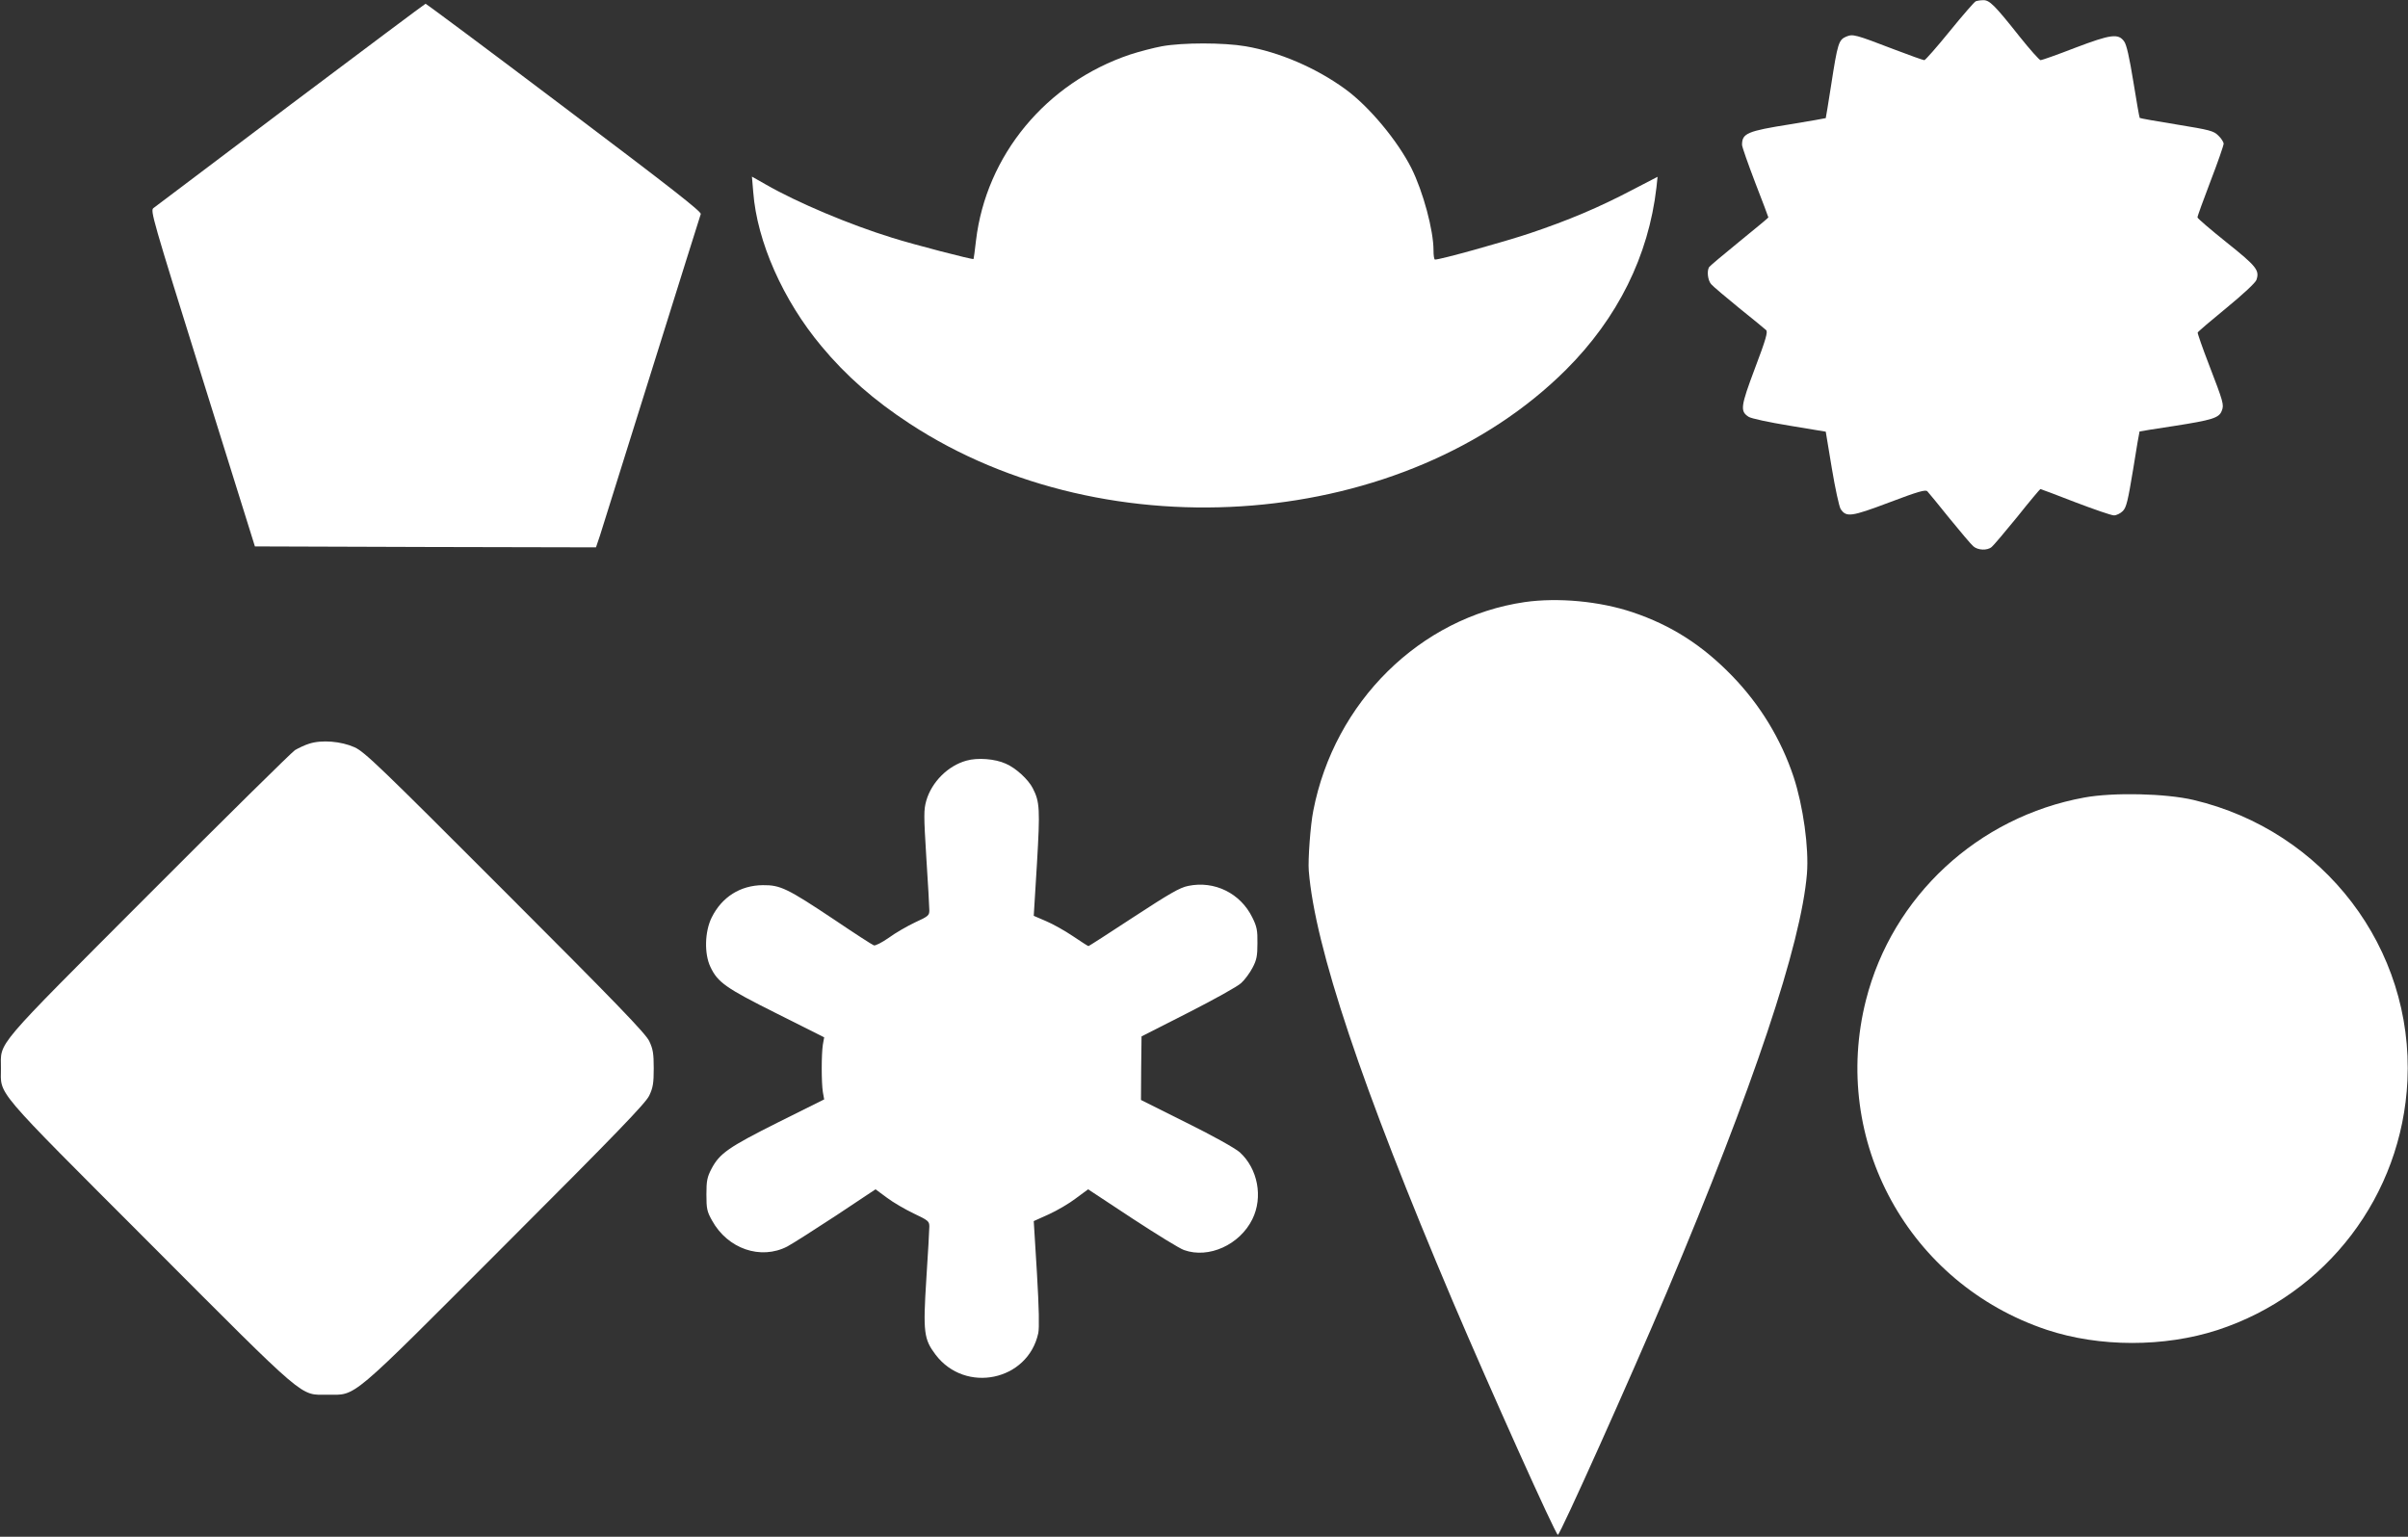
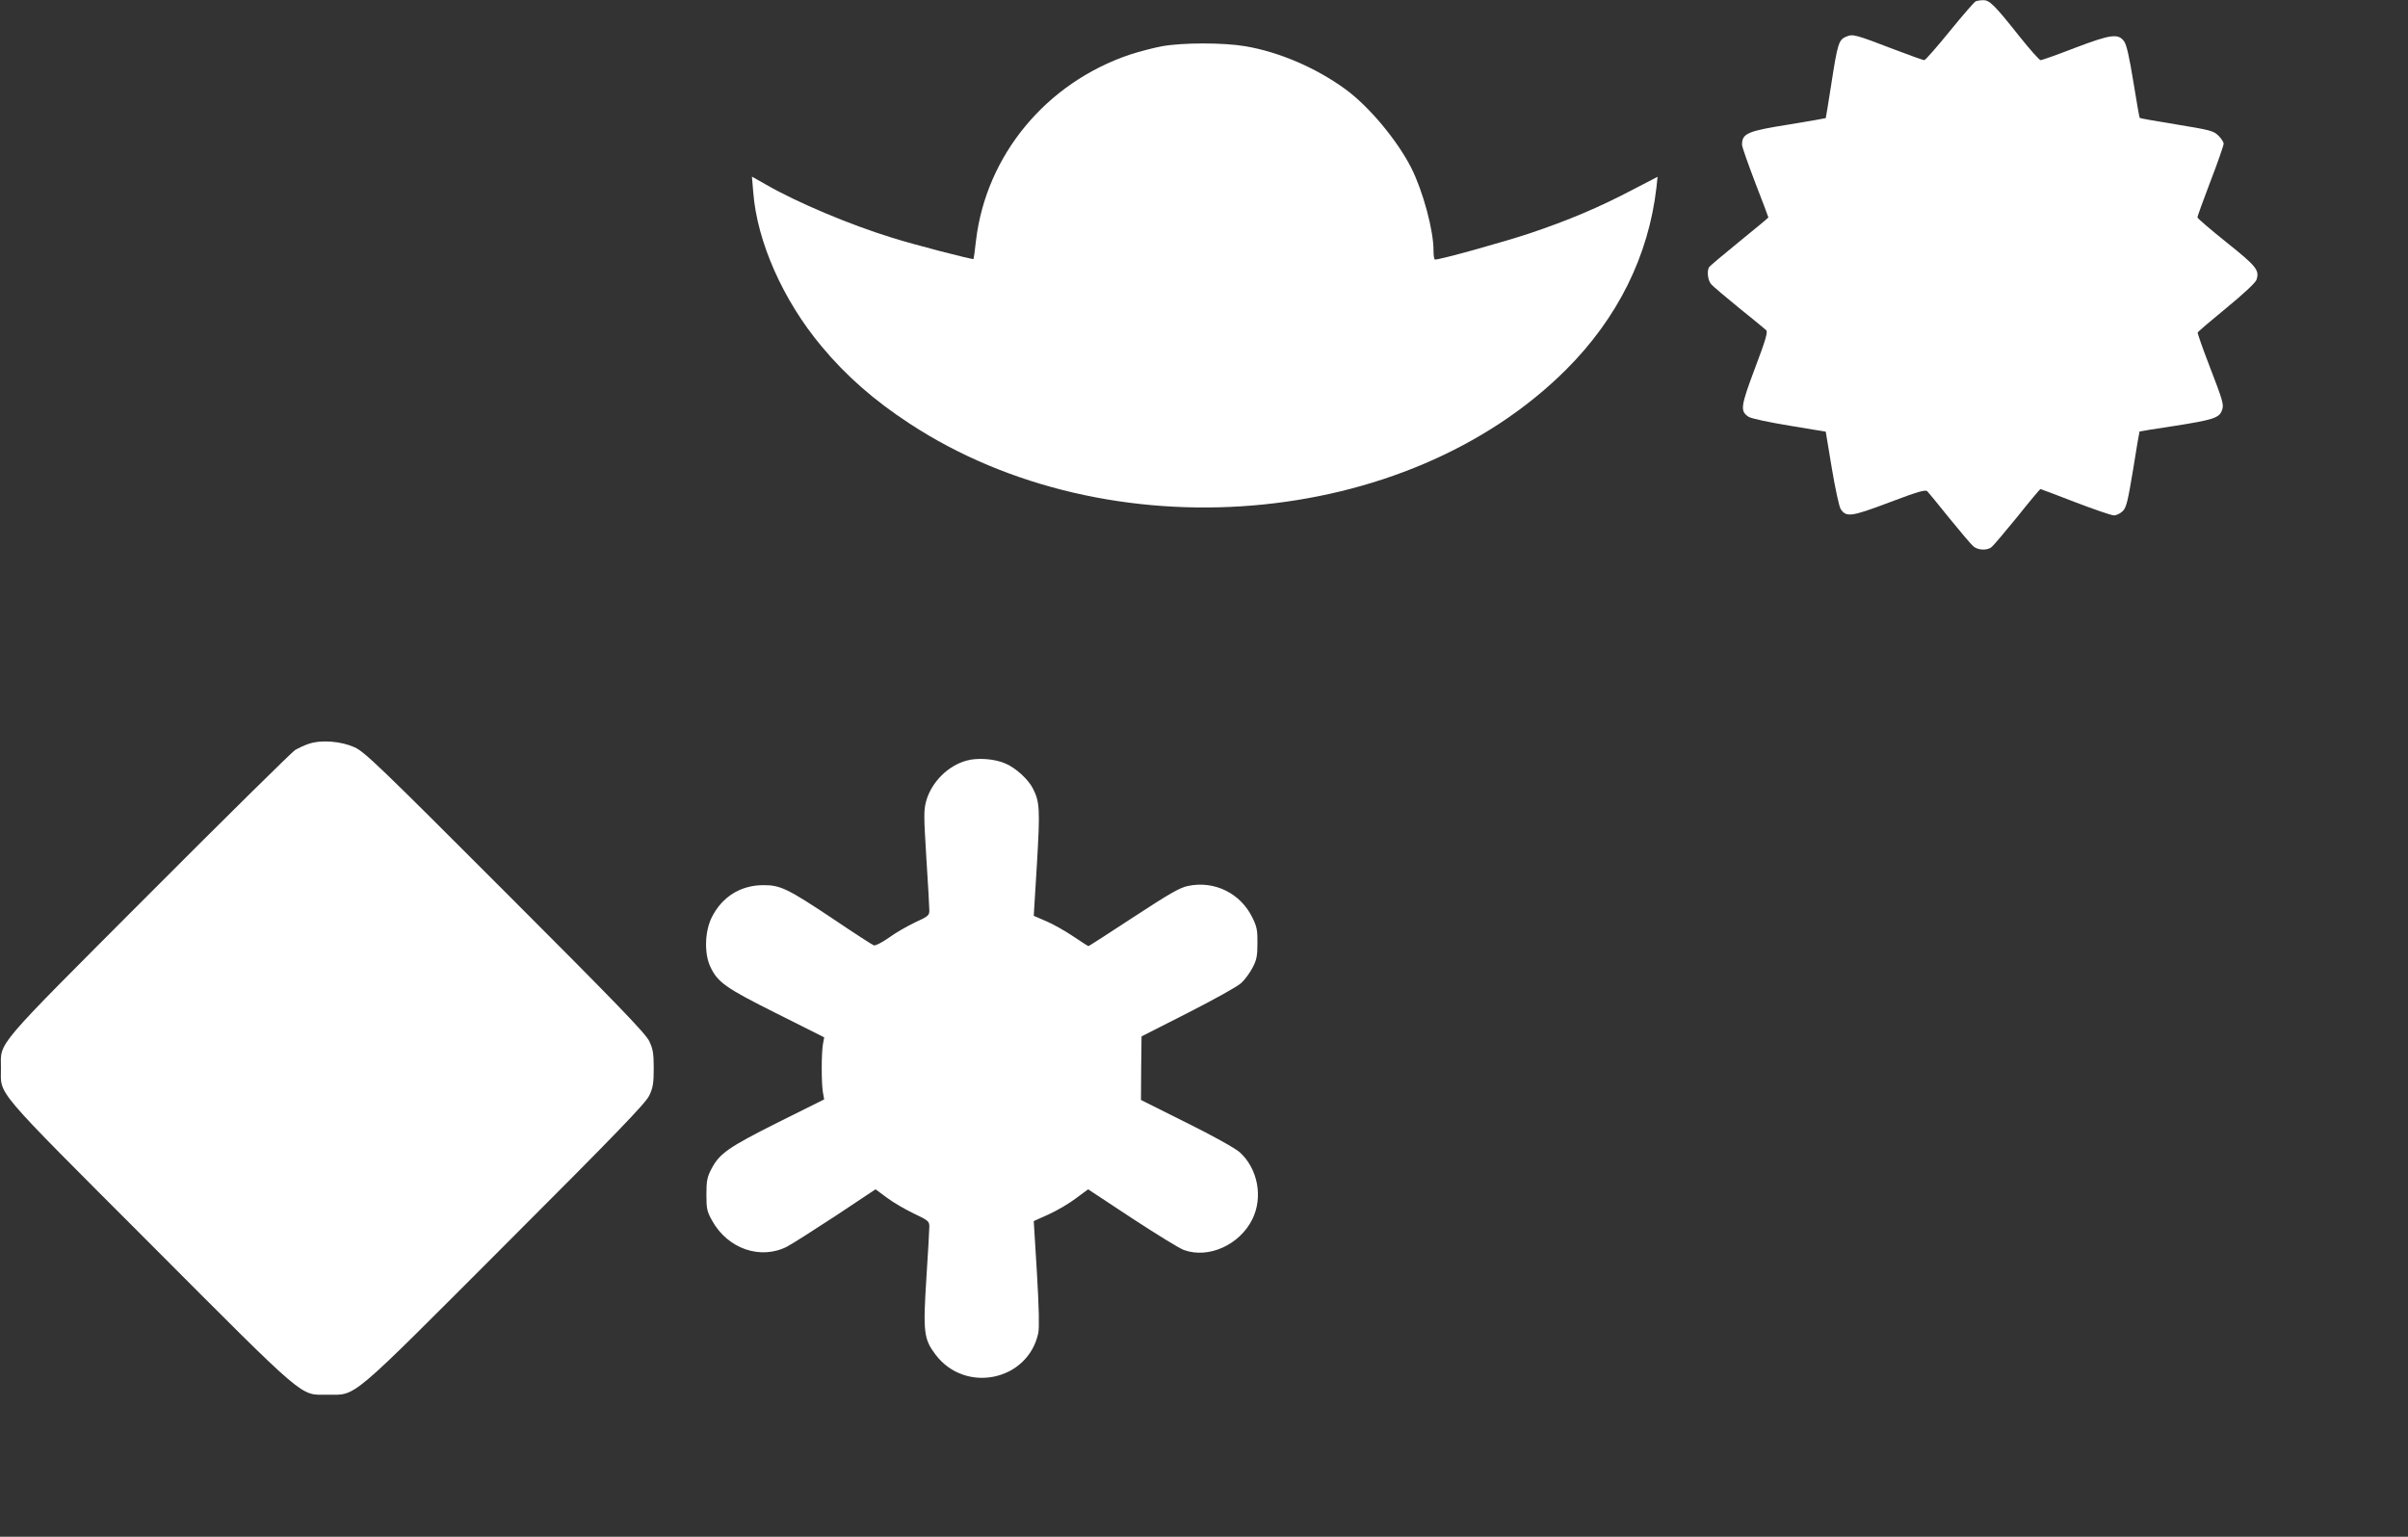
<svg xmlns="http://www.w3.org/2000/svg" version="1.0" width="1280pt" height="817pt" viewBox="0 0 1280 817" preserveAspectRatio="xMidYMid meet">
  <rect x="0" y="0" width="1280" height="817" fill="#333333" stroke="none" />
  <g transform="translate(0,817) scale(0.1,-0.1)" fill="#ffffff" stroke="none">
    <path d="M10502 8163 c-7 -3 -69 -74 -138 -159 -69 -85 -130 -154 -135 -154 -5 0 -76 25 -157 56 -214 82 -222 84 -259 69 -39 -17 -45 -35 -79 -255 -15 -96 -28 -176 -29 -178 -1 -1 -87 -16 -190 -33 -228 -36 -255 -48 -255 -109 0 -11 32 -101 70 -201 39 -100 70 -183 70 -185 0 -2 -70 -60 -155 -129 -85 -69 -157 -130 -160 -135 -13 -21 -7 -71 11 -91 10 -12 78 -69 149 -127 72 -58 136 -110 143 -117 10 -9 -1 -49 -59 -202 -77 -205 -80 -229 -34 -259 14 -9 107 -29 217 -47 l193 -32 32 -193 c18 -109 39 -204 47 -218 30 -45 55 -42 259 35 153 58 193 69 202 59 7 -7 59 -71 117 -143 58 -71 115 -139 127 -149 24 -22 75 -24 98 -4 9 7 70 79 136 160 65 82 121 148 123 148 2 0 85 -31 185 -70 100 -38 192 -70 206 -70 13 0 34 10 47 23 19 19 27 53 55 222 17 109 33 200 34 201 1 1 83 14 182 29 205 32 241 43 255 81 13 32 9 45 -69 248 -34 88 -60 163 -59 168 2 5 71 64 153 131 89 73 153 133 159 148 18 52 2 72 -158 200 -85 68 -155 128 -155 133 -1 5 31 92 69 192 39 101 70 191 70 200 0 8 -12 28 -28 43 -25 25 -43 30 -221 59 -106 17 -195 33 -197 35 -2 1 -17 88 -34 193 -21 129 -36 197 -49 214 -31 43 -70 38 -260 -34 -95 -37 -178 -66 -184 -66 -7 1 -57 57 -112 126 -134 169 -160 194 -193 193 -15 0 -33 -3 -40 -6z" />
-     <path d="M1545 7614 c-390 -295 -719 -542 -729 -550 -18 -12 -7 -51 260 -906 l279 -893 907 -3 906 -2 21 62 c11 35 135 430 275 878 140 448 258 823 261 832 5 12 -160 141 -725 567 -401 303 -734 551 -738 551 -4 -1 -326 -242 -717 -536z" />
    <path d="M6176 7924 c-43 -8 -120 -28 -169 -44 -446 -150 -765 -535 -819 -989 -6 -53 -12 -97 -13 -98 -3 -5 -319 77 -433 113 -226 70 -502 186 -671 283 l-74 42 7 -83 c20 -262 158 -574 362 -818 131 -158 281 -289 469 -412 1058 -694 2638 -563 3490 287 274 274 438 604 480 968 l6 57 -133 -69 c-181 -95 -340 -162 -548 -232 -142 -47 -472 -139 -502 -139 -5 0 -8 22 -8 49 0 107 -55 311 -117 436 -74 147 -226 330 -353 422 -156 113 -349 196 -529 227 -116 20 -335 20 -445 0z" />
-     <path d="M8105 4969 c-556 -81 -1012 -531 -1124 -1109 -15 -73 -29 -263 -24 -320 33 -406 280 -1144 766 -2290 194 -456 546 -1240 558 -1240 12 0 386 834 579 1290 462 1095 714 1849 745 2225 11 137 -20 360 -71 515 -67 201 -178 383 -326 536 -160 165 -325 270 -530 339 -176 59 -397 79 -573 54z" />
    <path d="M1643 4216 c-23 -7 -56 -23 -75 -34 -18 -12 -369 -358 -779 -769 -833 -835 -784 -777 -784 -923 0 -146 -50 -88 789 -928 847 -849 798 -807 946 -807 158 0 105 -44 946 798 591 591 746 752 765 792 20 42 24 66 24 145 0 79 -4 103 -24 145 -19 40 -174 201 -765 792 -666 667 -747 745 -801 770 -71 32 -175 41 -242 19z" />
    <path d="M5137 4126 c-98 -27 -184 -113 -213 -212 -14 -50 -14 -76 0 -304 9 -137 16 -263 16 -280 0 -27 -6 -32 -76 -64 -42 -20 -105 -56 -140 -82 -36 -25 -71 -43 -79 -40 -7 2 -103 64 -211 137 -249 166 -286 184 -379 183 -120 -1 -218 -63 -272 -172 -37 -75 -40 -192 -7 -262 39 -83 82 -113 352 -248 l253 -127 -7 -39 c-8 -51 -8 -201 0 -252 l7 -39 -245 -122 c-263 -132 -311 -165 -354 -247 -23 -44 -27 -64 -27 -136 0 -76 3 -91 30 -139 83 -151 259 -211 400 -138 28 15 144 89 260 165 l209 139 61 -45 c33 -25 97 -62 143 -84 76 -36 82 -41 82 -69 0 -16 -7 -142 -16 -279 -18 -283 -13 -320 49 -402 158 -209 491 -140 546 114 6 29 4 132 -7 319 l-17 277 80 36 c44 20 109 58 144 85 l65 48 235 -155 c130 -85 253 -161 275 -168 131 -47 296 28 363 164 58 117 29 269 -67 356 -24 21 -141 87 -283 157 l-242 121 1 169 2 169 248 126 c137 70 264 140 282 158 19 17 46 54 60 81 22 41 26 64 26 130 1 68 -3 89 -27 137 -63 129 -201 197 -341 168 -45 -9 -98 -40 -291 -166 -129 -85 -237 -154 -239 -154 -3 0 -40 24 -83 53 -43 29 -107 65 -143 80 l-65 28 17 277 c17 290 15 329 -22 401 -24 47 -90 108 -144 131 -57 26 -150 33 -209 16z" />
-     <path d="M11080 3930 c-566 -103 -1021 -525 -1161 -1076 -190 -748 227 -1509 961 -1754 280 -93 625 -93 908 -1 580 190 980 716 1009 1326 33 703 -443 1328 -1137 1492 -149 35 -427 41 -580 13z" />
  </g>
</svg>